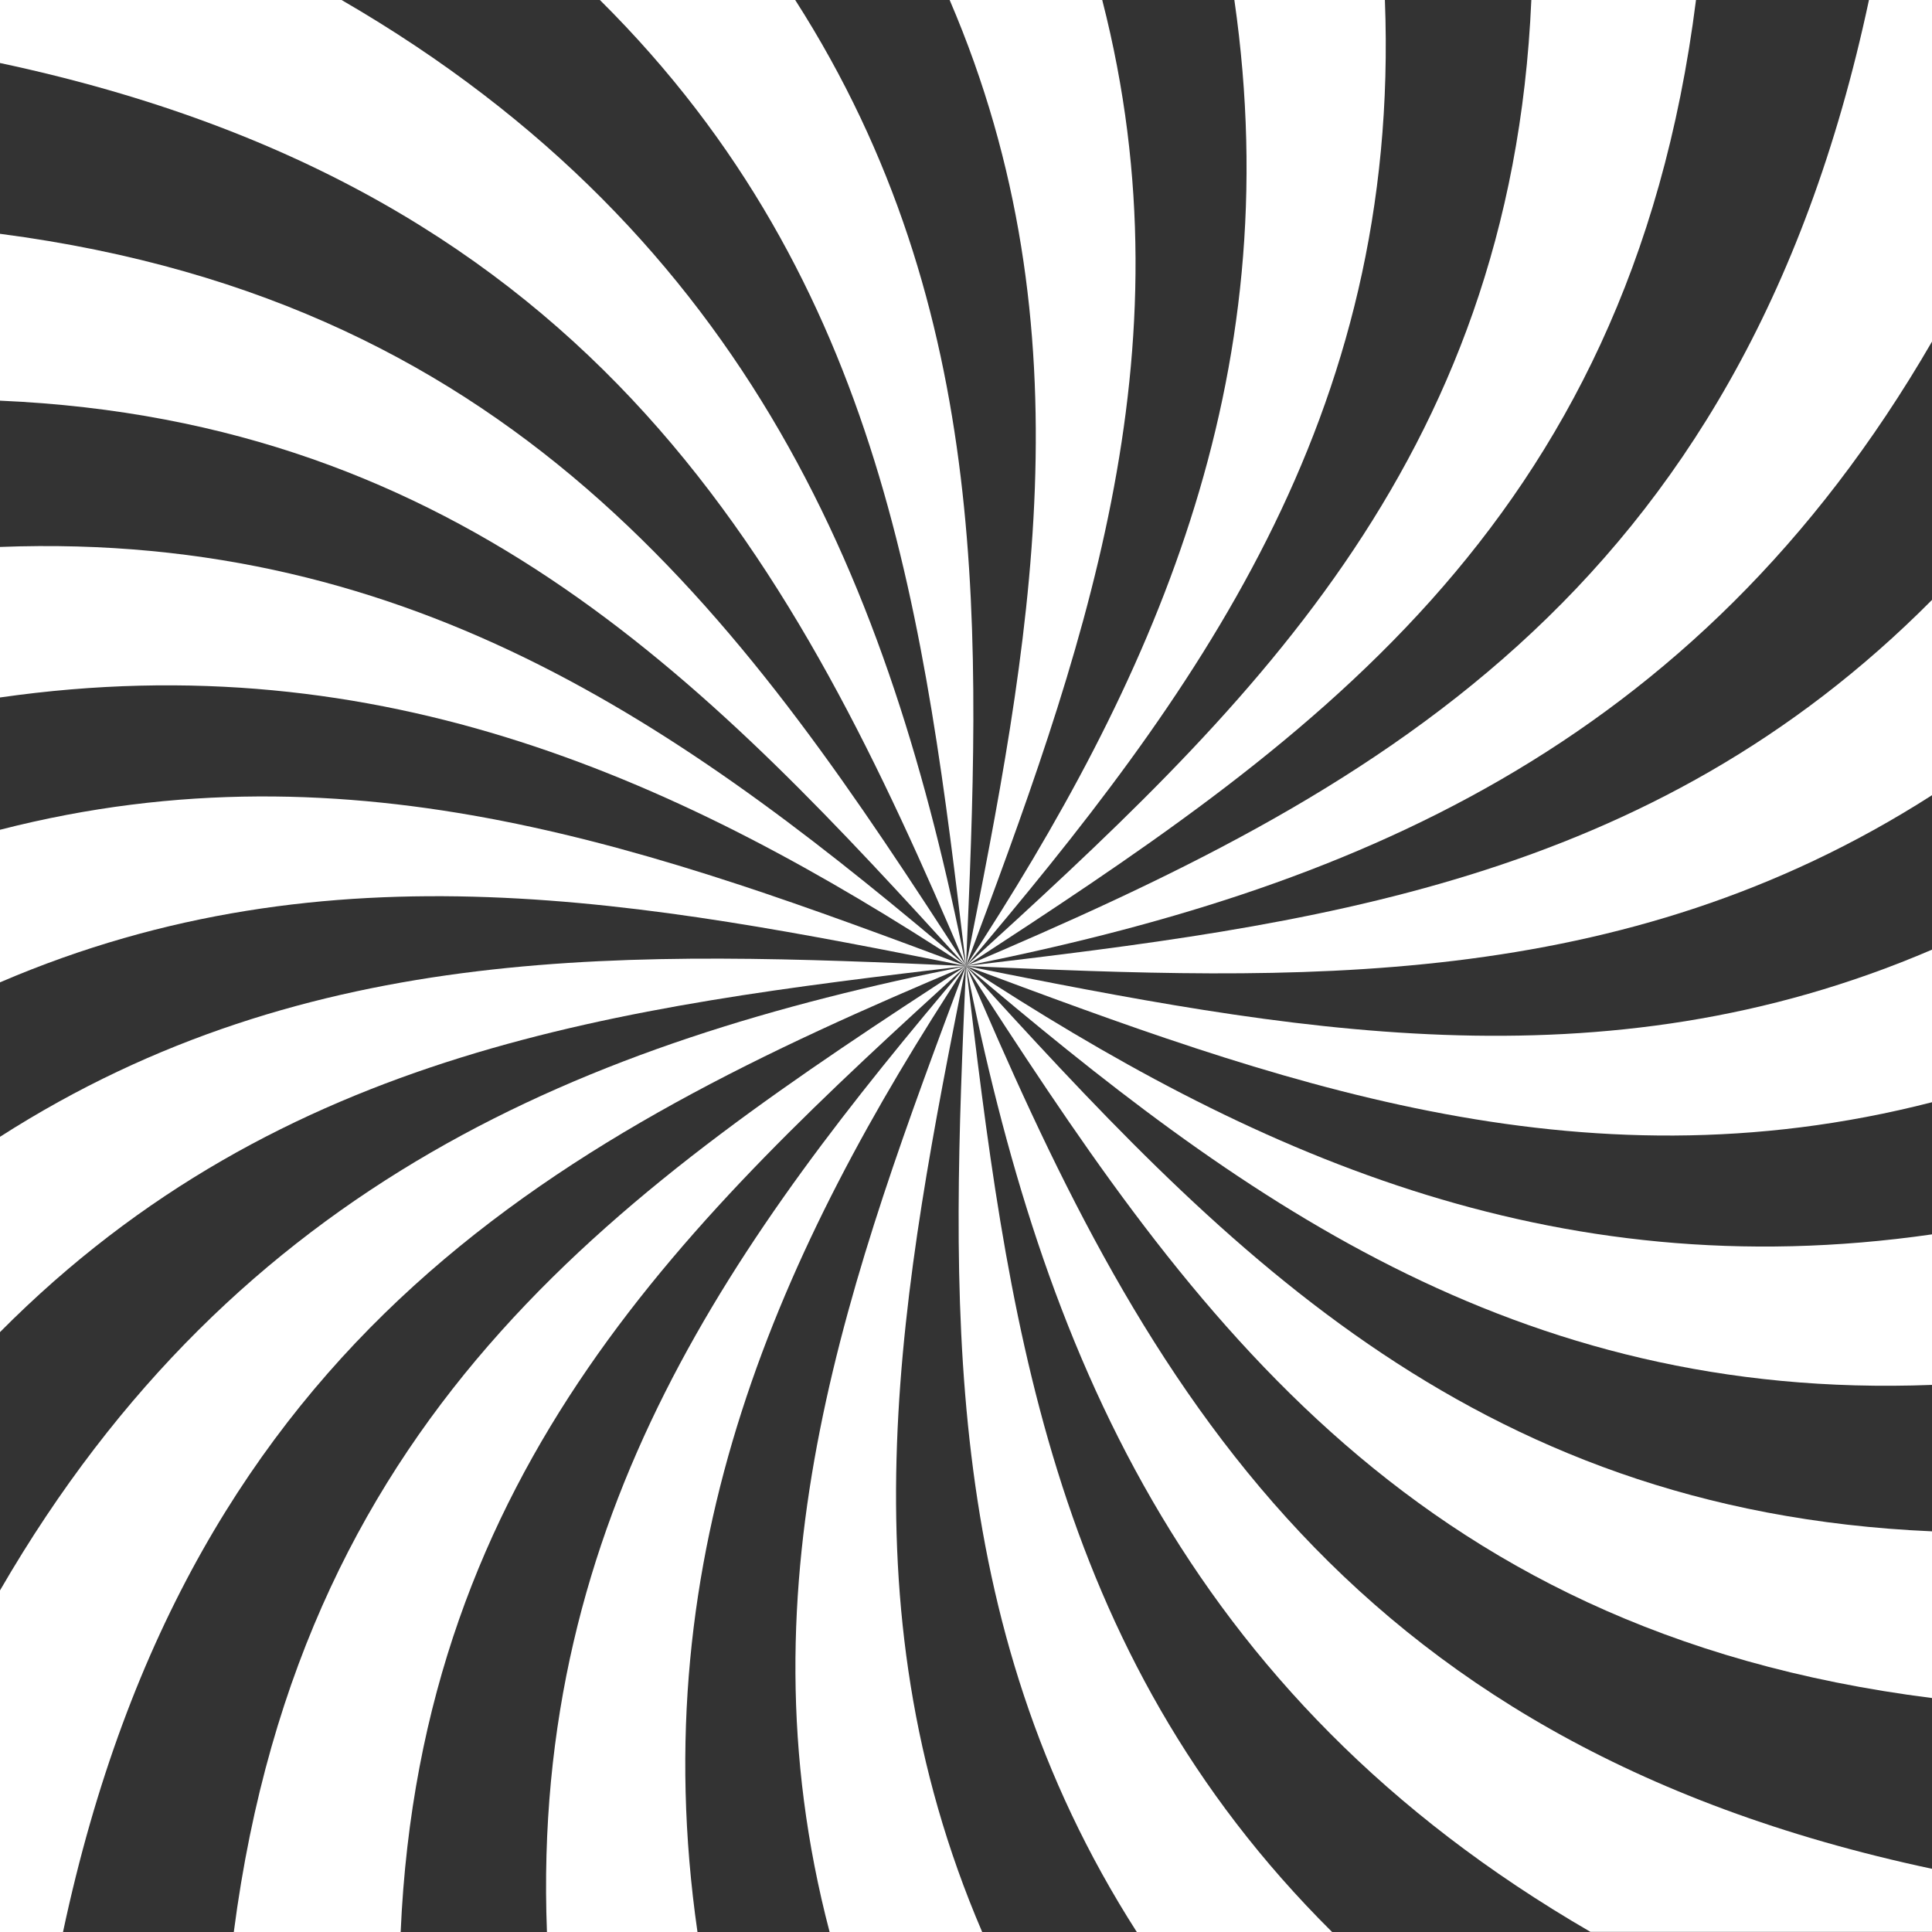
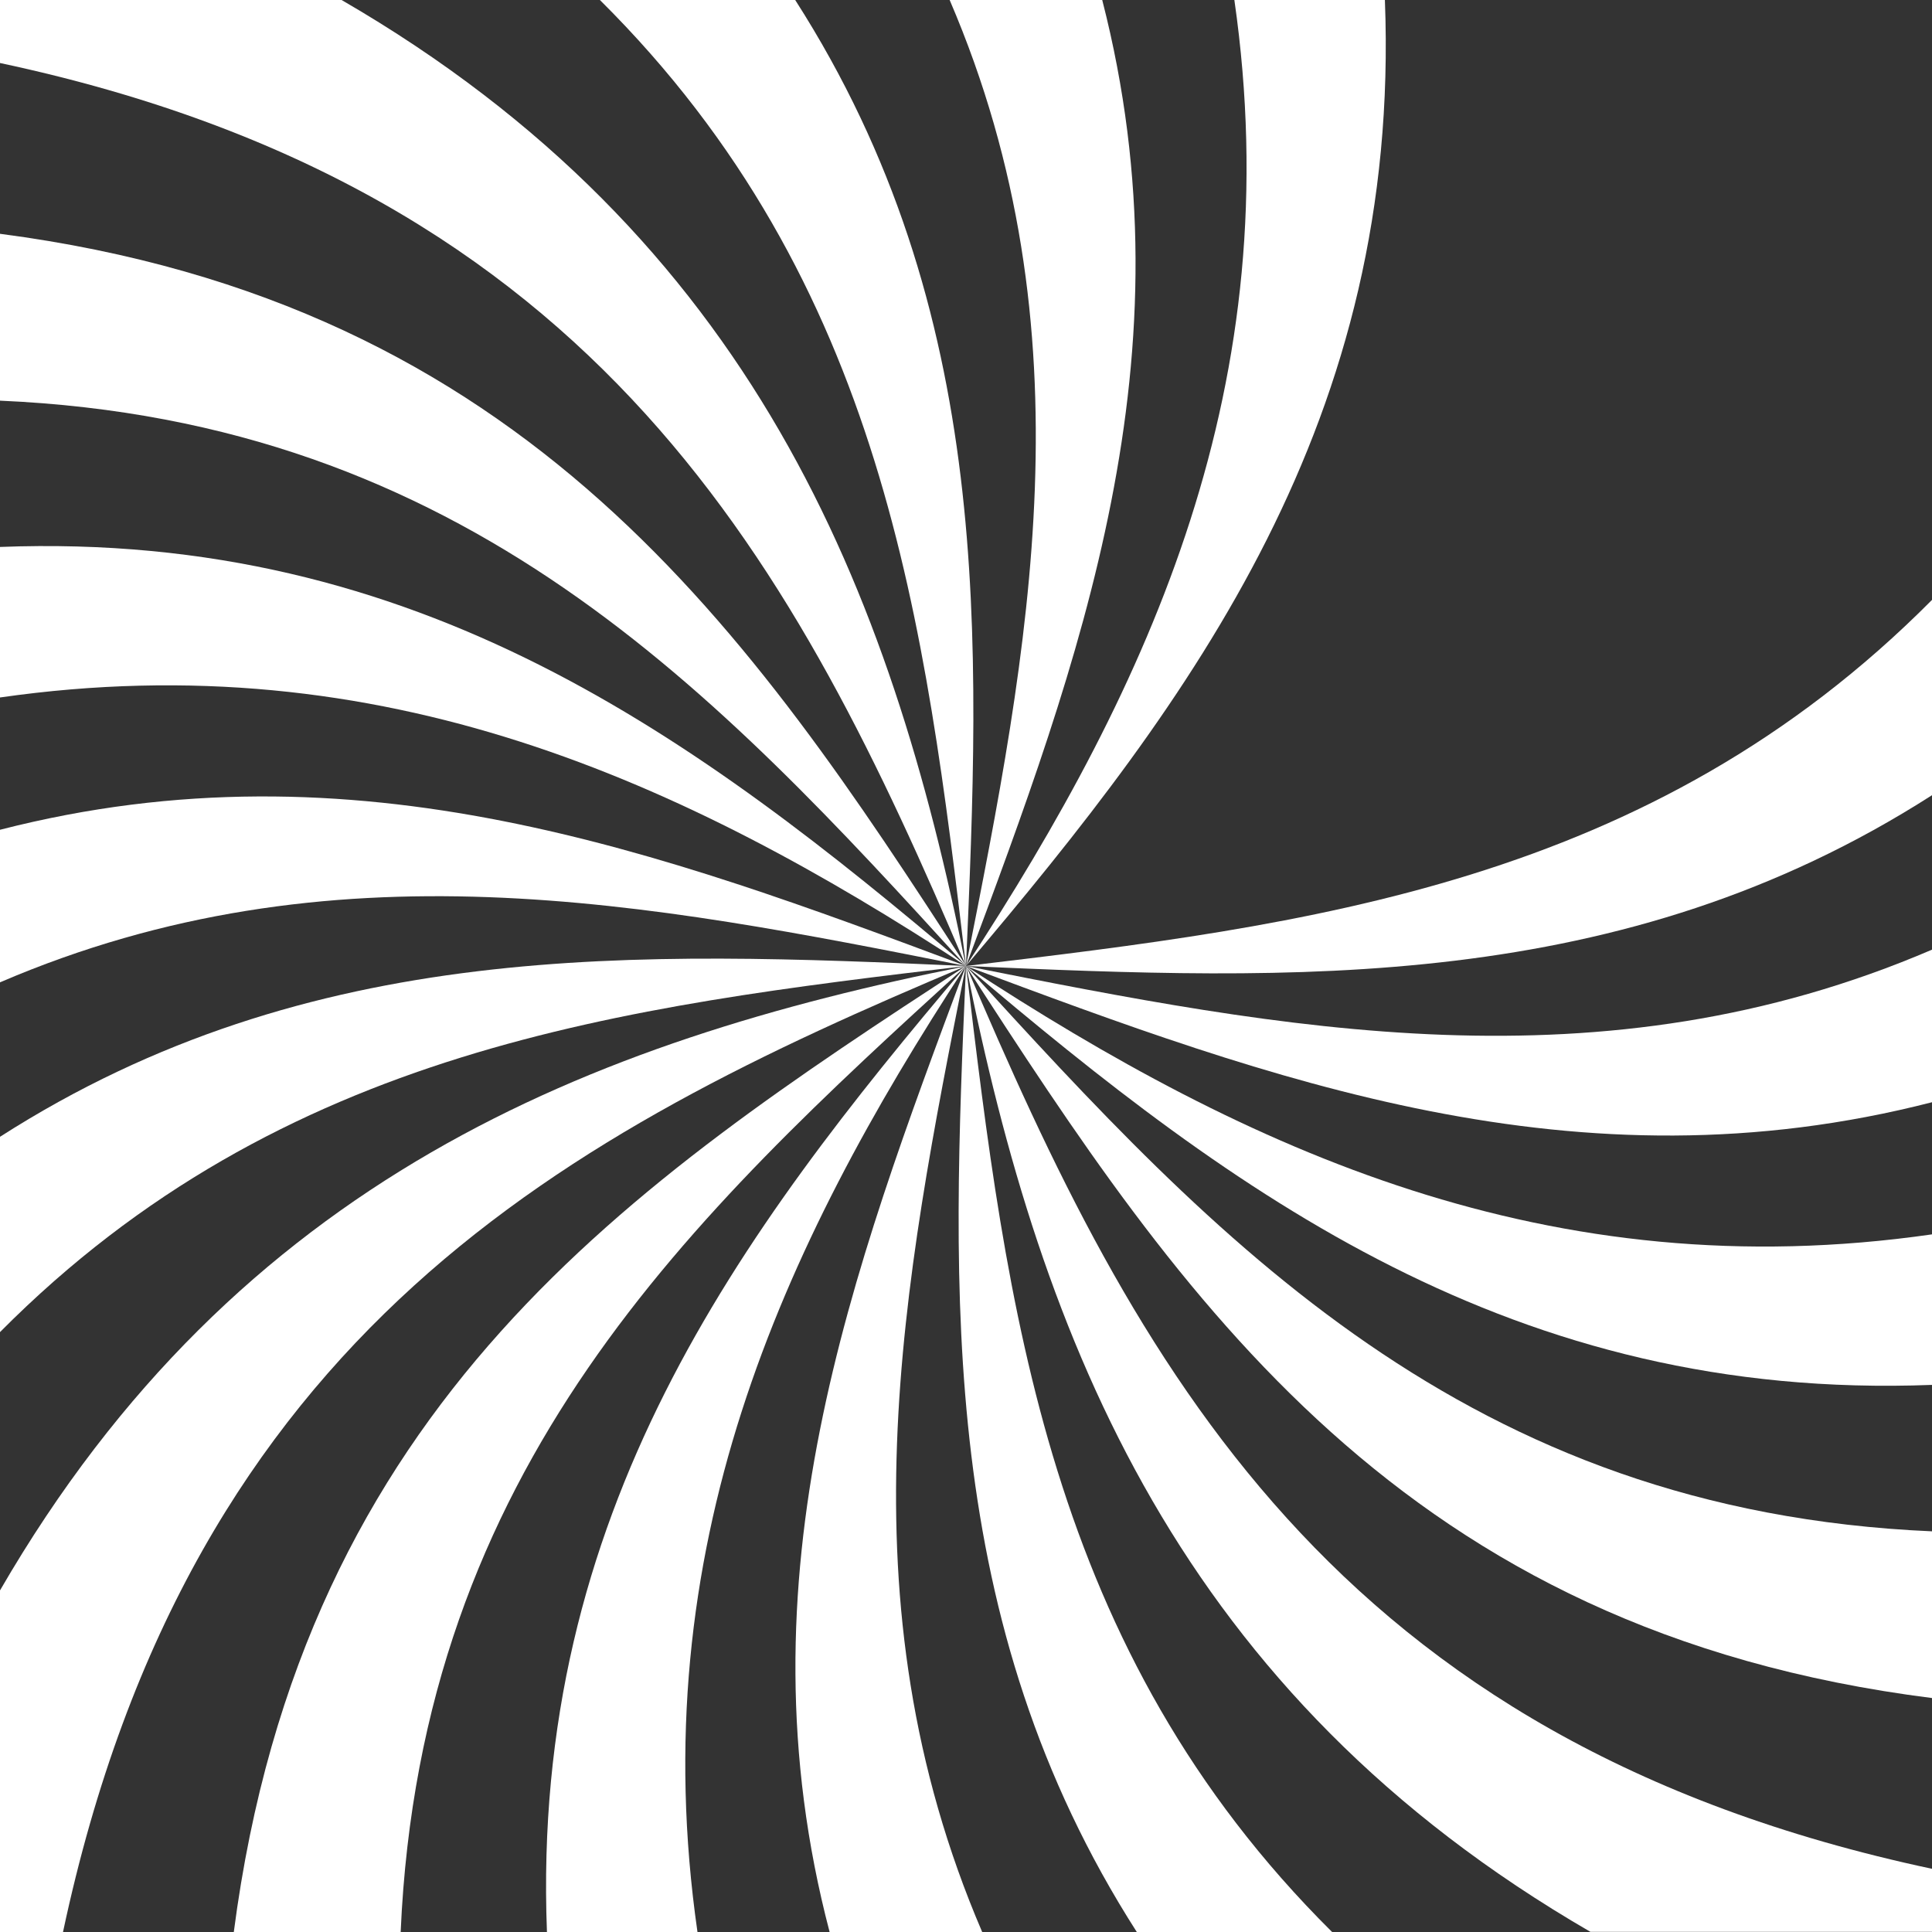
<svg xmlns="http://www.w3.org/2000/svg" id="Layer_2" viewBox="0 0 122.96 122.96">
  <rect x="0" y="0" width="122.96" height="122.96" fill="#333333" stroke="none" />
  <defs>
    <style>.cls-1{fill:#fff;}</style>
  </defs>
  <g id="Camada_1">
    <g>
      <path class="cls-1" d="M61.48,61.48c-17.47,15.92-34.69,31.84-35.98,61.48H14.88c4.4-33.78,25.37-47.63,46.59-61.48h0Z" />
      <path class="cls-1" d="M61.48,61.48c-25.24,10.61-49.31,23.17-57.47,61.48H0v-21.74c15.14-26.14,37.53-34.95,61.48-39.73h0Z" />
      <path class="cls-1" d="M61.48,61.48c-21.74,2.59-43.49,5.18-61.48,23.3v-12.43c19.8-12.68,40.64-11.78,61.48-10.87h0Z" />
      <path class="cls-1" d="M61.48,61.48c-20.19-4.01-40.38-8.02-61.48,1.04v-9.71c22.65-5.82,42.06,1.42,61.48,8.67h0Z" />
      <path class="cls-1" d="M61.48,61.48C43.49,49.7,24.33,40.9,0,44.39v-9.58c26.66-1.03,44.39,12.17,61.48,26.66h0Z" />
      <path class="cls-1" d="M61.48,61.48C45.56,44.01,29.64,26.79,0,25.5V14.88c33.65,4.4,47.76,25.37,61.48,46.59h0Z" />
      <path class="cls-1" d="M61.48,61.48C50.74,36.24,38.31,12.17,0,4.01V0H21.74c26.14,15.14,34.95,37.53,39.73,61.48h0Z" />
      <path class="cls-1" d="M61.48,61.48C58.89,39.74,56.3,17.99,38.18,0h12.43c12.68,19.8,11.78,40.64,10.87,61.48h0Z" />
      <path class="cls-1" d="M61.48,61.48C65.49,41.29,69.5,21.1,60.44,0h9.71c5.82,22.65-1.42,42.06-8.67,61.48h0Z" />
      <path class="cls-1" d="M61.48,61.48C73.26,43.49,82.06,24.33,78.56,0h9.58c1.03,26.66-12.17,44.39-26.66,61.48h0Z" />
-       <path class="cls-1" d="M107.94,0c-4.27,33.78-25.24,47.63-46.46,61.48C78.95,45.56,96.17,29.64,97.46,0h10.48Z" />
-       <path class="cls-1" d="M122.96,0V21.74c-15.14,26.14-37.53,34.95-61.48,39.73,25.24-10.74,49.31-23.17,57.47-61.48h4.01Z" />
      <path class="cls-1" d="M122.96,38.18v12.43c-19.8,12.68-40.64,11.78-61.48,10.87,21.74-2.59,43.49-5.18,61.48-23.3h0Z" />
      <path class="cls-1" d="M122.96,60.44v9.71c-22.65,5.82-42.06-1.42-61.48-8.67,20.19,4.01,40.38,8.02,61.48-1.04h0Z" />
      <path class="cls-1" d="M122.96,78.56v9.58c-26.66,1.03-44.39-12.17-61.48-26.66,17.99,11.78,37.15,20.58,61.48,17.08h0Z" />
      <path class="cls-1" d="M122.96,97.46v10.61c-33.78-4.27-47.76-25.37-61.48-46.59,15.92,17.47,31.84,34.69,61.48,35.98h0Z" />
      <path class="cls-1" d="M122.96,118.94v4.01h-21.74c-26.14-15.14-34.95-37.53-39.73-61.48,10.74,25.24,23.17,49.31,61.48,57.47h0Z" />
      <path class="cls-1" d="M84.78,122.96h-12.43c-12.68-19.8-11.78-40.64-10.87-61.48,2.59,21.74,5.18,43.49,23.3,61.48h0Z" />
      <path class="cls-1" d="M62.51,122.96h-9.71c-5.95-22.65,1.42-42.06,8.67-61.48-4.01,20.19-8.02,40.38,1.04,61.48h0Z" />
      <path class="cls-1" d="M44.39,122.96h-9.58c-1.03-26.66,12.17-44.39,26.66-61.48-11.78,17.99-20.58,37.15-17.08,61.48h0Z" />
    </g>
  </g>
</svg>